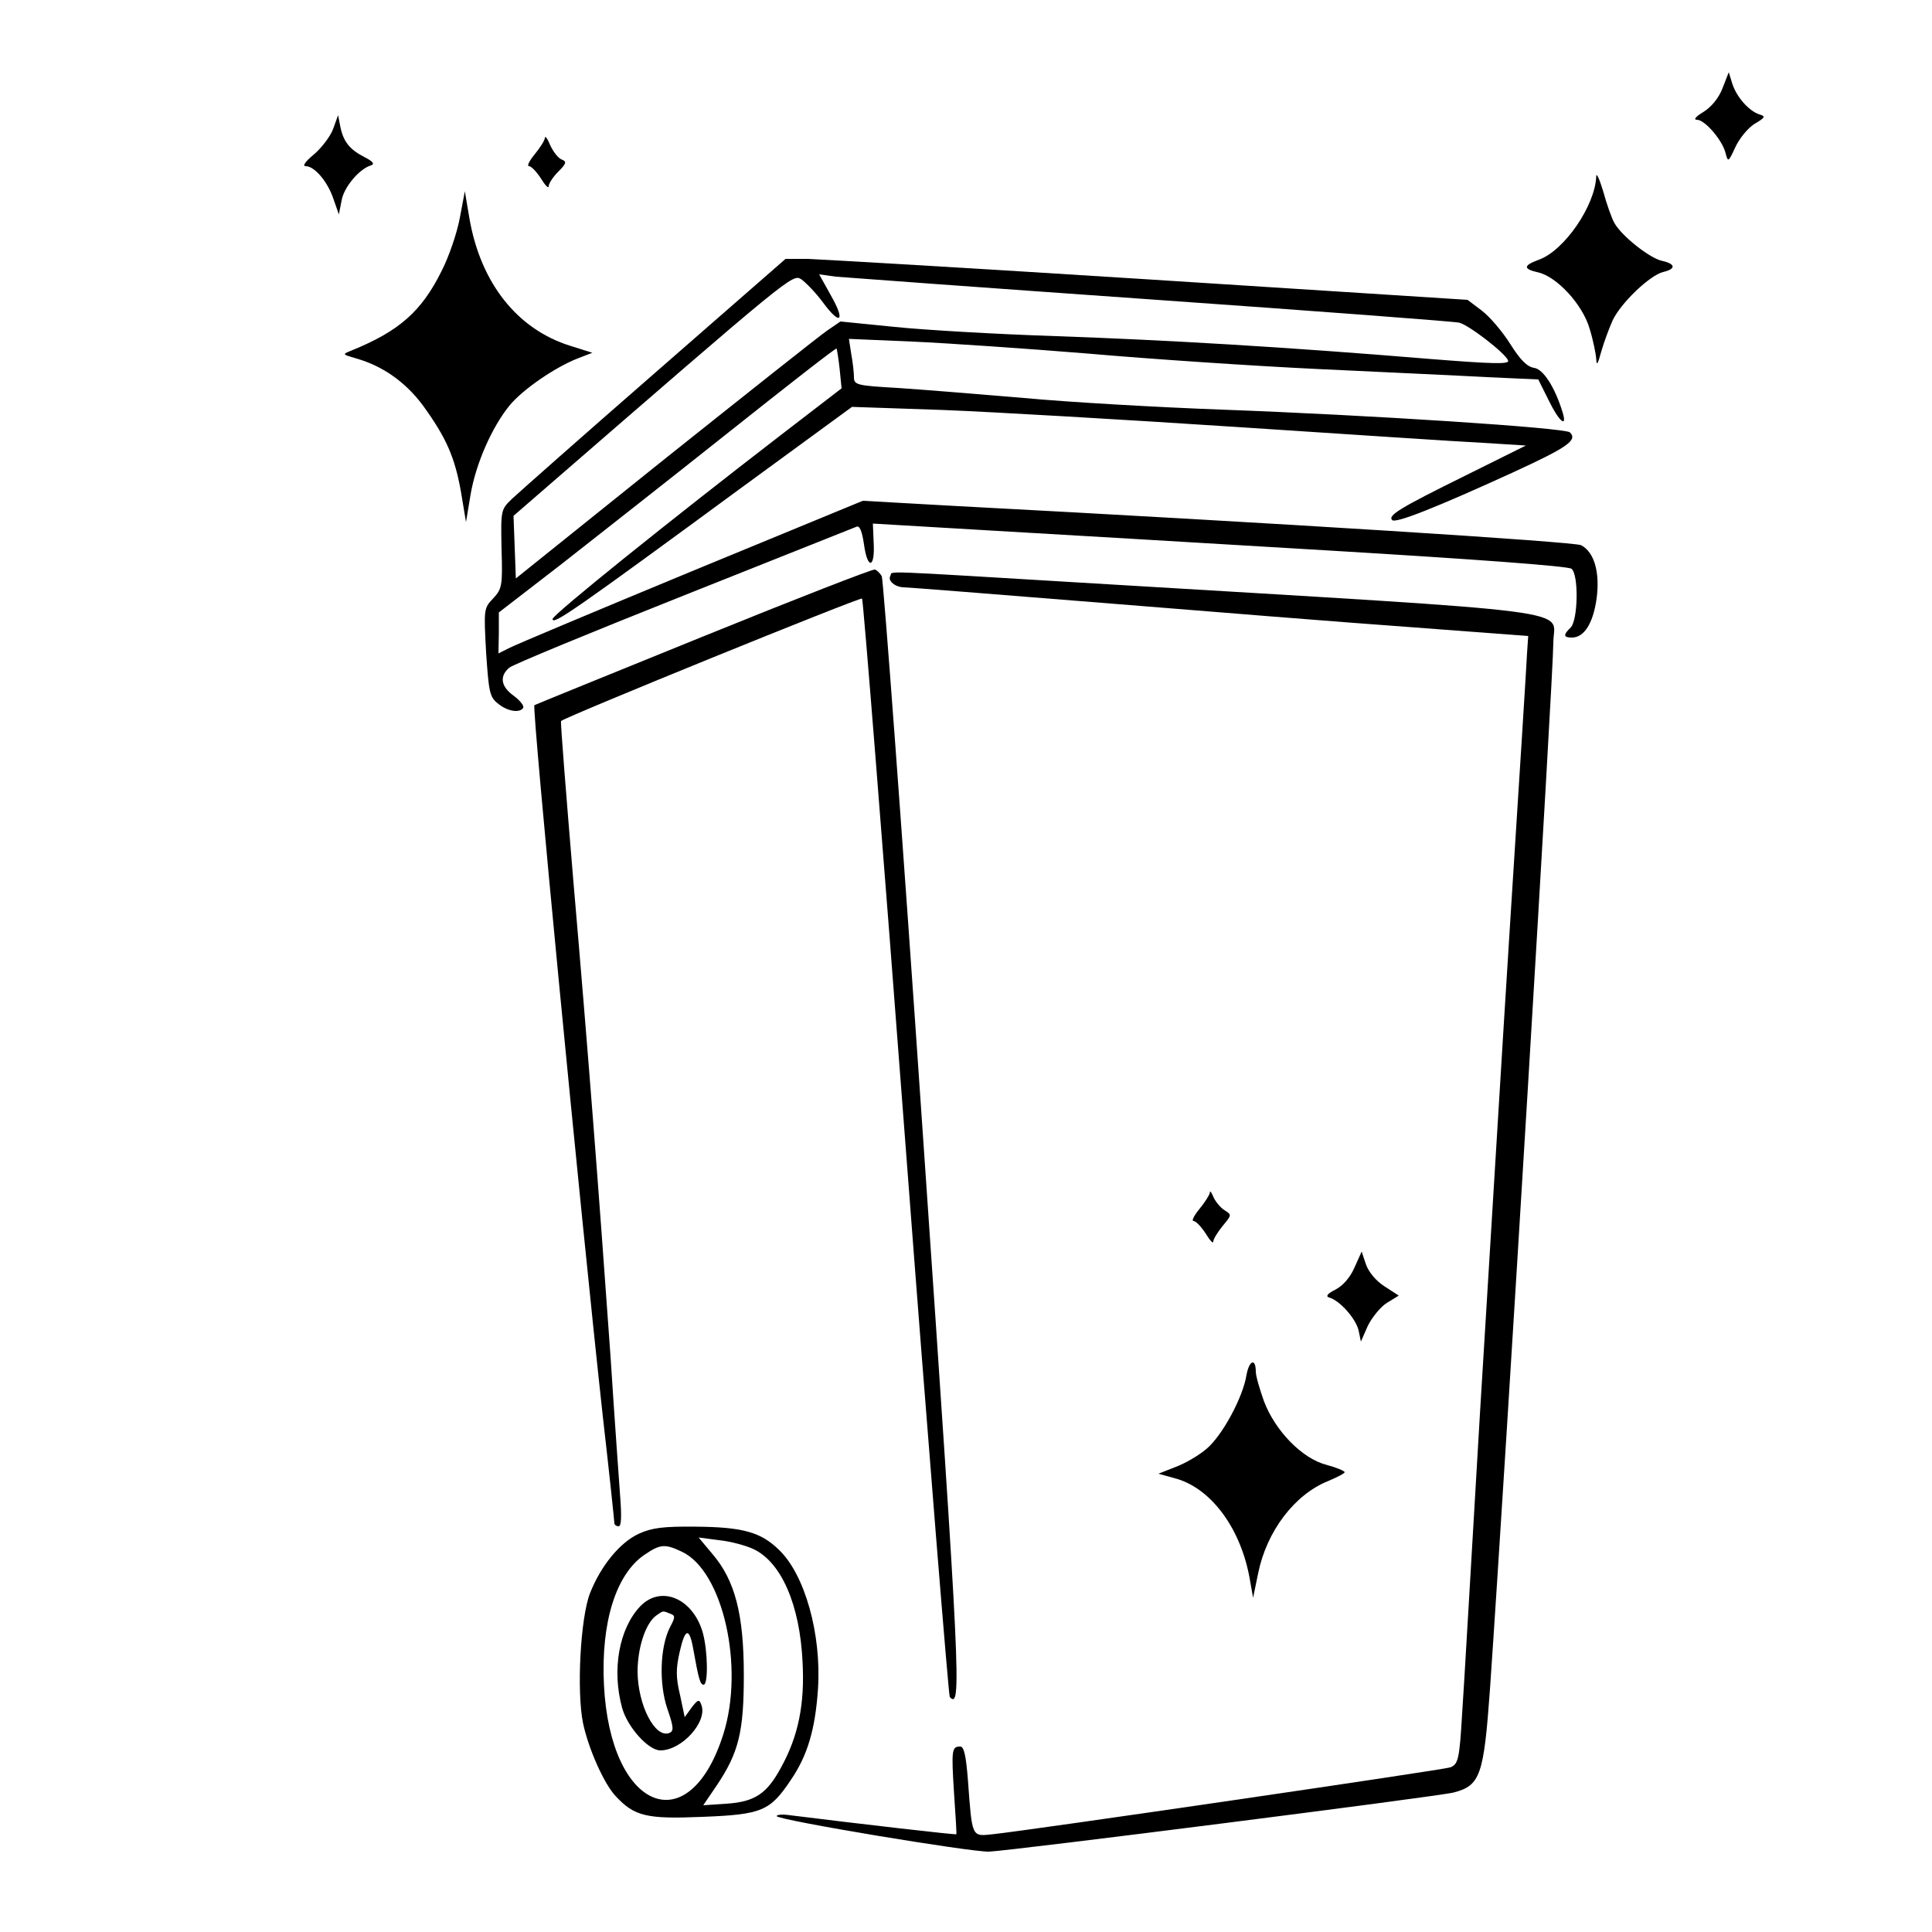
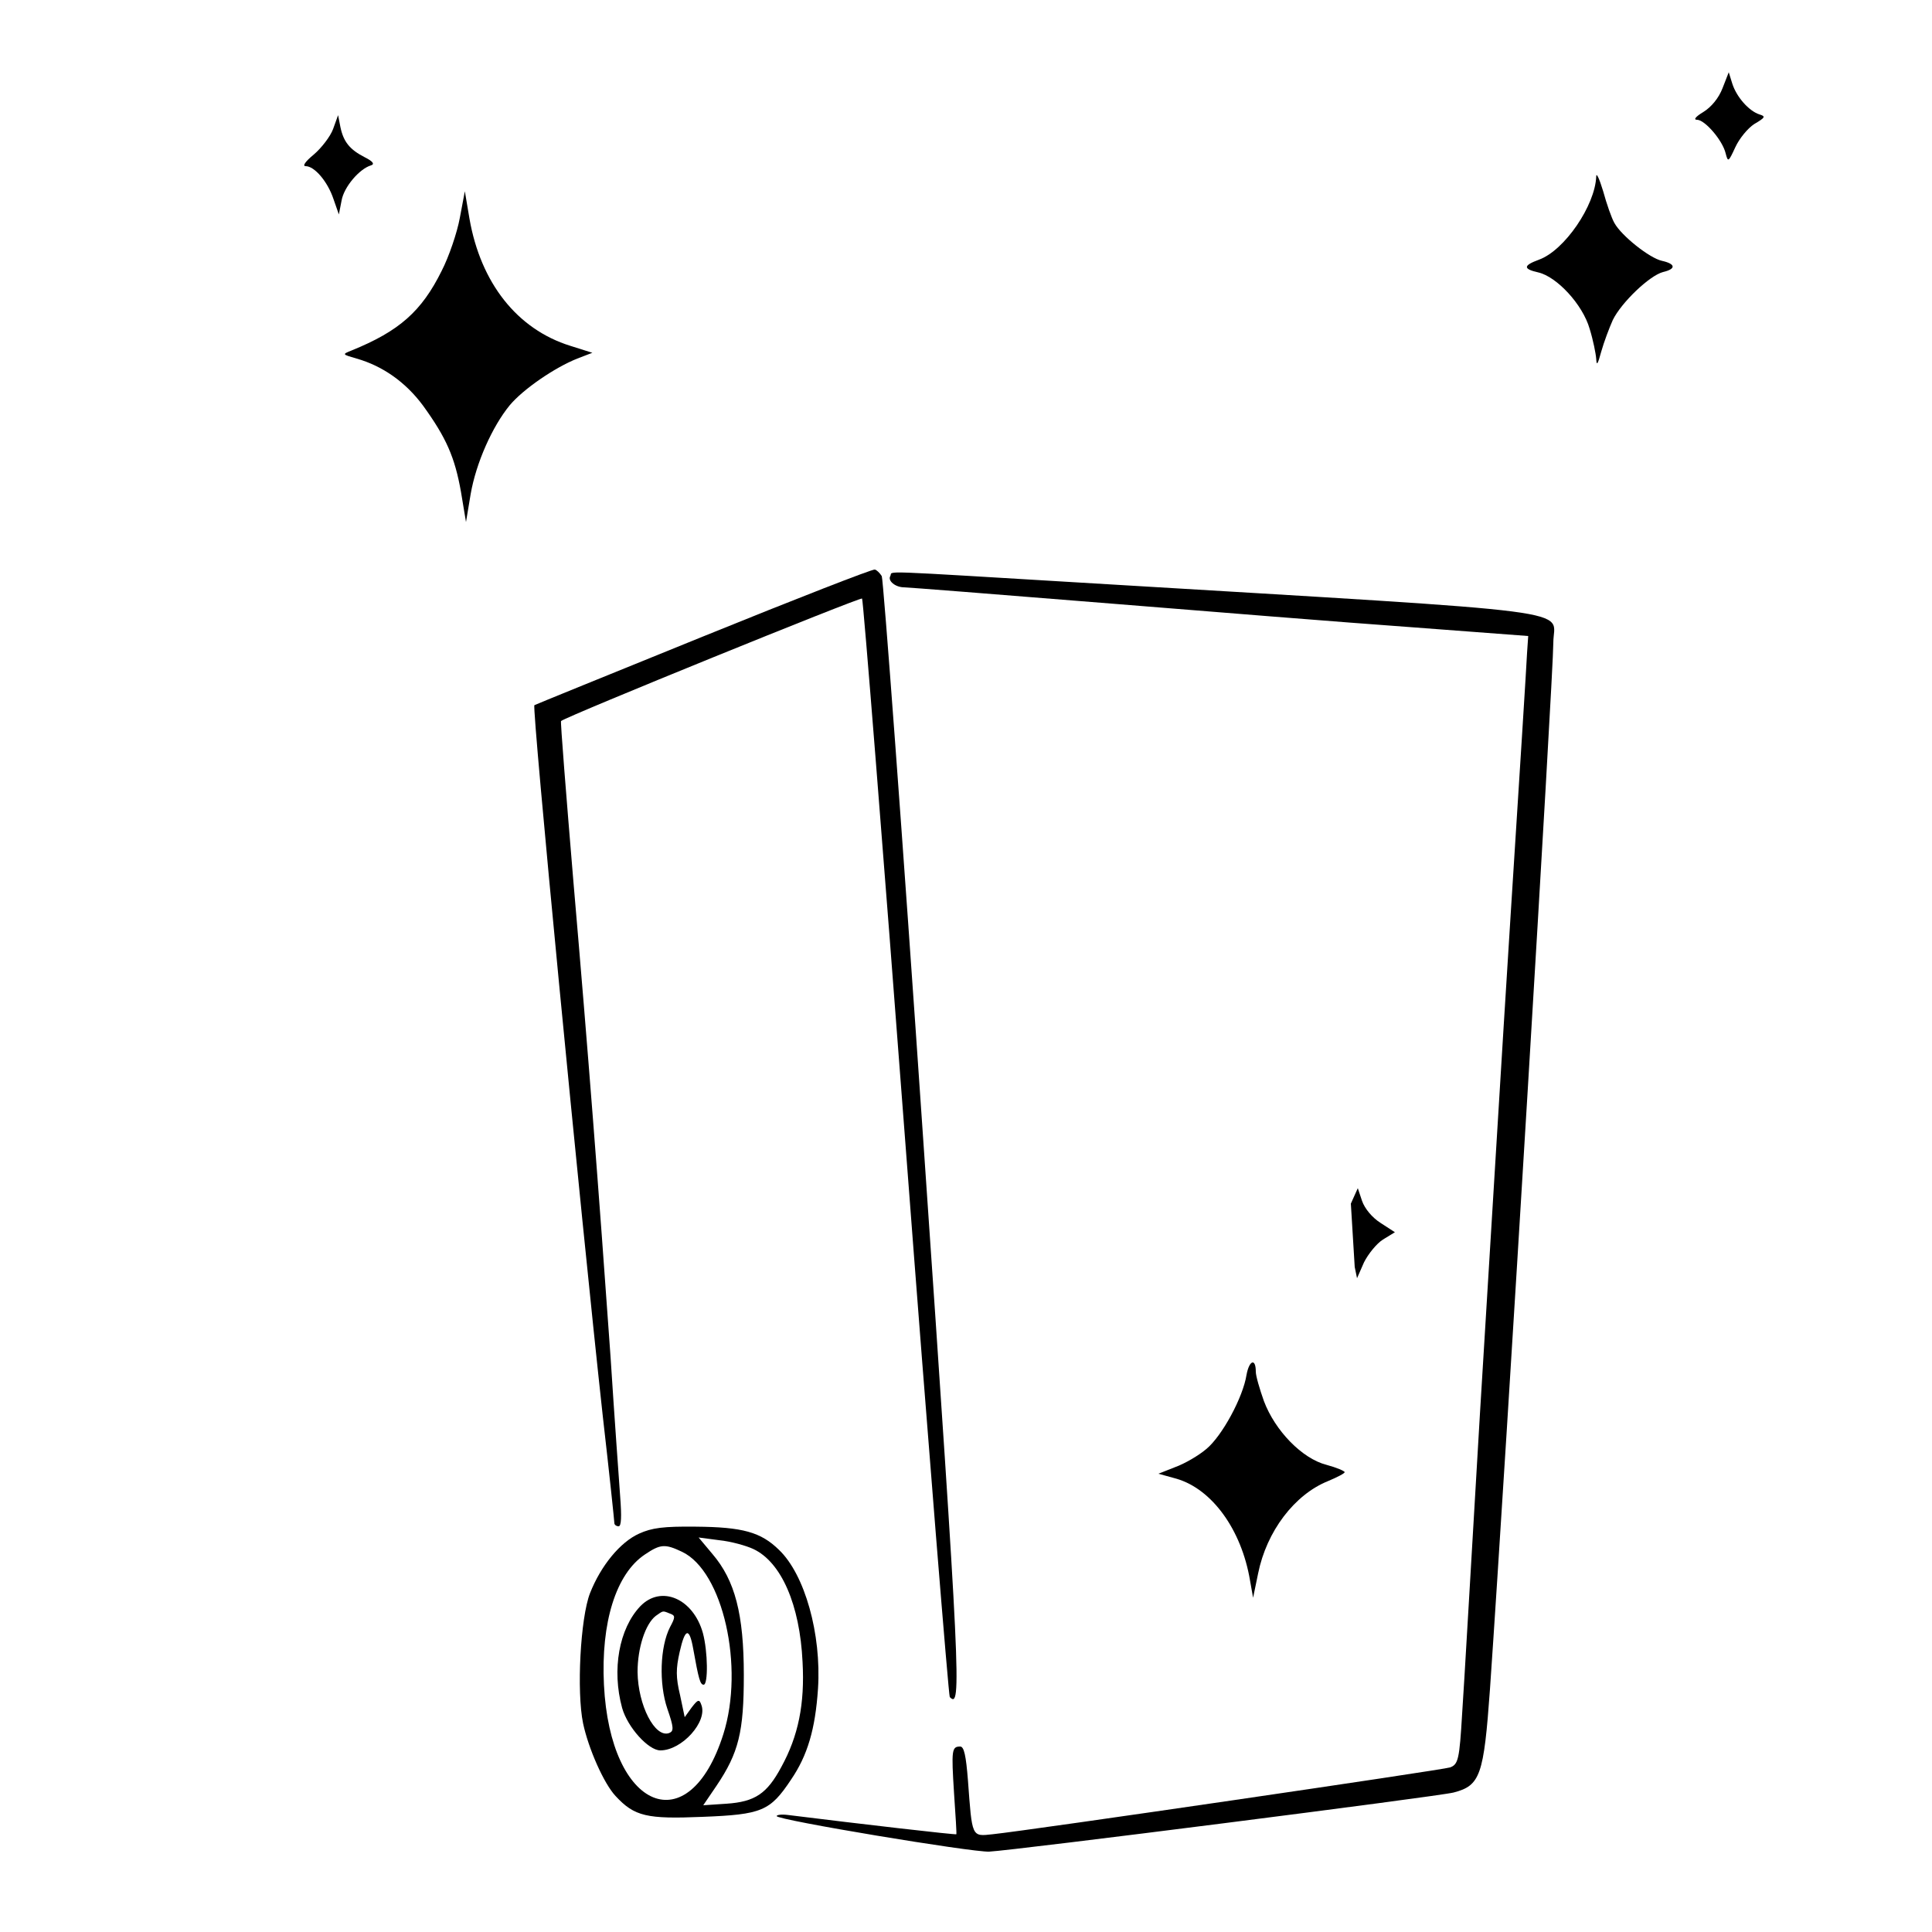
<svg xmlns="http://www.w3.org/2000/svg" version="1.0" width="500pt" height="500pt" viewBox="0 0 500 500" preserveAspectRatio="xMidYMid meet">
  <g transform="translate(0,500) scale(0.1,-0.1)" fill="#000000" stroke="none">
    <path d="M4458 4772 c-10 -26 -29 -49 -50 -62 -20 -12 -26 -20 -16 -20 20 0 66 -53 74 -87 6 -23 7 -23 25 16 10 22 32 49 49 60 29 17 30 20 13 25 -27 9 -59 45 -70 80 l-9 29 -16 -41z" />
    <path d="M862 4666 c-7 -19 -30 -49 -50 -66 -22 -18 -30 -30 -21 -30 23 0 57 -40 72 -85 l14 -40 7 36 c6 35 46 82 76 91 10 3 6 10 -16 21 -39 20 -55 40 -63 78 l-6 31 -13 -36z" />
-     <path d="M1410 4643 c0 -6 -12 -25 -26 -42 -14 -17 -21 -31 -15 -31 6 0 20 -15 31 -32 11 -18 20 -27 20 -20 0 7 11 24 25 38 21 21 22 26 9 31 -9 3 -22 20 -30 37 -7 17 -13 26 -14 19z" />
    <path d="M4131 4543 c-3 -75 -82 -191 -148 -215 -41 -15 -42 -24 -2 -33 48 -11 115 -83 133 -146 9 -29 16 -64 17 -78 1 -19 4 -14 13 19 7 25 21 62 30 82 22 45 95 115 130 124 34 8 33 21 -3 29 -32 7 -105 65 -123 98 -7 12 -20 49 -29 82 -10 33 -18 50 -18 38z" />
    <path d="M1190 4436 c-7 -38 -28 -100 -47 -137 -52 -105 -110 -156 -233 -206 -25 -10 -25 -10 13 -21 67 -19 127 -61 172 -122 60 -83 82 -133 98 -223 l13 -78 12 72 c14 81 56 175 101 230 35 42 117 98 175 121 l39 15 -57 18 c-138 43 -232 163 -261 329 l-12 71 -13 -69z" />
-     <path d="M1694 4034 c-187 -163 -352 -309 -369 -325 -29 -28 -29 -29 -27 -130 3 -96 1 -103 -22 -128 -24 -25 -24 -28 -18 -139 7 -103 9 -116 31 -133 24 -20 56 -25 65 -11 3 5 -8 19 -24 31 -34 24 -38 51 -12 73 9 8 213 92 452 187 239 95 440 175 447 178 8 3 14 -12 19 -46 9 -66 29 -62 25 5 l-2 49 288 -17 c158 -9 562 -33 897 -53 368 -22 615 -40 623 -47 19 -15 17 -132 -2 -152 -20 -19 -19 -26 3 -26 32 0 55 37 64 101 9 68 -6 120 -40 138 -18 9 -776 57 -1628 102 l-231 13 -444 -183 c-244 -101 -456 -190 -471 -198 l-28 -14 1 53 0 53 162 125 c88 69 284 223 435 343 151 120 275 217 277 215 1 -2 5 -25 8 -53 l5 -50 -156 -120 c-287 -221 -592 -466 -592 -477 0 -17 56 22 500 348 l275 201 235 -8 c129 -5 471 -25 760 -44 289 -19 575 -38 637 -41 l112 -7 -157 -78 c-170 -84 -201 -103 -189 -115 9 -9 115 33 316 125 139 64 164 82 144 102 -12 12 -521 45 -904 59 -162 6 -391 19 -509 30 -118 10 -266 22 -327 26 -106 6 -113 8 -113 28 0 11 -3 39 -7 60 l-6 39 164 -7 c90 -4 295 -18 454 -31 160 -14 427 -32 595 -40 168 -8 365 -17 438 -21 l133 -6 27 -54 c26 -54 49 -74 36 -31 -20 65 -50 112 -74 115 -18 3 -35 20 -61 61 -20 32 -53 71 -74 87 l-37 28 -827 53 c-454 29 -851 52 -882 53 l-56 0 -339 -296z m436 183 c45 -61 59 -49 20 19 l-30 54 43 -6 c23 -2 391 -29 817 -59 426 -30 784 -57 796 -60 24 -5 120 -79 127 -98 4 -10 -38 -9 -202 4 -373 31 -682 49 -966 59 -154 5 -343 16 -420 24 l-140 14 -35 -24 c-19 -13 -208 -163 -420 -332 l-385 -309 -3 81 -3 81 53 46 c669 580 669 581 692 566 11 -8 37 -34 56 -60z" />
    <path d="M1820 3353 c-239 -97 -436 -177 -437 -178 -7 -5 119 -1311 177 -1840 17 -148 30 -273 30 -277 0 -4 5 -8 11 -8 7 0 8 25 4 77 -3 43 -15 206 -25 363 -31 437 -57 776 -96 1228 -19 228 -34 415 -32 416 16 13 774 321 779 317 3 -3 54 -643 113 -1421 59 -778 111 -1418 114 -1422 31 -32 28 37 -69 1447 -54 792 -103 1446 -107 1454 -5 8 -13 16 -18 17 -5 2 -205 -76 -444 -173z" />
    <path d="M2304 3509 c-7 -12 13 -29 36 -29 8 0 238 -18 510 -40 272 -22 632 -51 800 -63 l305 -23 -3 -44 c-1 -25 -20 -326 -42 -670 -22 -344 -57 -929 -80 -1300 -22 -371 -42 -720 -46 -775 -7 -118 -10 -131 -31 -139 -15 -6 -1088 -163 -1184 -173 -55 -6 -53 -9 -64 140 -5 63 -10 87 -20 87 -22 0 -23 -9 -16 -120 4 -58 7 -106 6 -107 -1 -2 -244 26 -437 50 -16 2 -28 0 -28 -3 0 -10 506 -94 550 -92 63 3 1164 143 1202 153 69 18 78 44 94 267 42 608 164 2625 164 2709 0 89 110 75 -1187 153 -585 35 -520 33 -529 19z" />
-     <path d="M3131 1913 c-1 -6 -13 -25 -27 -42 -14 -17 -21 -31 -15 -31 6 0 20 -15 31 -32 11 -18 20 -28 20 -21 0 6 11 24 24 40 24 29 24 29 5 41 -11 7 -24 23 -29 35 -5 12 -9 17 -9 10z" />
-     <path d="M3506 1721 c-11 -26 -30 -48 -49 -58 -22 -11 -27 -18 -17 -21 28 -8 69 -55 76 -85 l6 -29 18 41 c11 22 33 49 49 59 l31 19 -37 24 c-22 14 -41 37 -48 57 l-11 33 -18 -40z" />
+     <path d="M3506 1721 l6 -29 18 41 c11 22 33 49 49 59 l31 19 -37 24 c-22 14 -41 37 -48 57 l-11 33 -18 -40z" />
    <path d="M3226 1442 c-9 -58 -63 -158 -104 -192 -20 -17 -56 -38 -81 -47 l-43 -17 47 -13 c92 -27 168 -132 190 -263 l8 -45 13 63 c22 109 94 204 181 239 24 10 43 20 43 23 0 3 -21 12 -47 19 -63 16 -133 88 -162 165 -11 31 -21 65 -21 76 0 36 -17 30 -24 -8z" />
    <path d="M1654 1031 c-49 -22 -99 -83 -127 -154 -25 -64 -35 -255 -18 -337 14 -66 54 -156 84 -188 49 -53 81 -60 225 -54 154 6 175 15 229 96 43 63 63 131 70 236 9 141 -34 295 -101 359 -47 46 -94 59 -215 60 -84 1 -114 -3 -147 -18z m296 -40 c72 -34 120 -144 127 -292 6 -109 -11 -192 -55 -272 -37 -69 -68 -90 -142 -95 l-60 -4 34 50 c58 86 71 140 71 287 0 158 -23 245 -81 313 l-36 43 53 -7 c30 -3 70 -14 89 -23z m-185 -7 c106 -50 162 -298 107 -472 -89 -281 -293 -197 -309 128 -8 161 31 287 106 337 40 27 52 28 96 7z" />
    <path d="M1657 843 c-55 -58 -74 -164 -47 -263 14 -50 68 -110 99 -110 56 0 123 75 106 118 -5 15 -9 14 -25 -7 l-18 -25 -12 57 c-11 46 -11 68 -1 112 14 62 25 64 35 8 14 -78 18 -93 27 -93 12 0 11 86 -2 134 -25 89 -108 125 -162 69z m77 -19 c14 -5 14 -9 0 -35 -26 -51 -29 -146 -7 -211 17 -49 17 -58 5 -63 -37 -14 -81 72 -82 158 0 62 20 124 47 145 20 14 17 14 37 6z" />
  </g>
</svg>